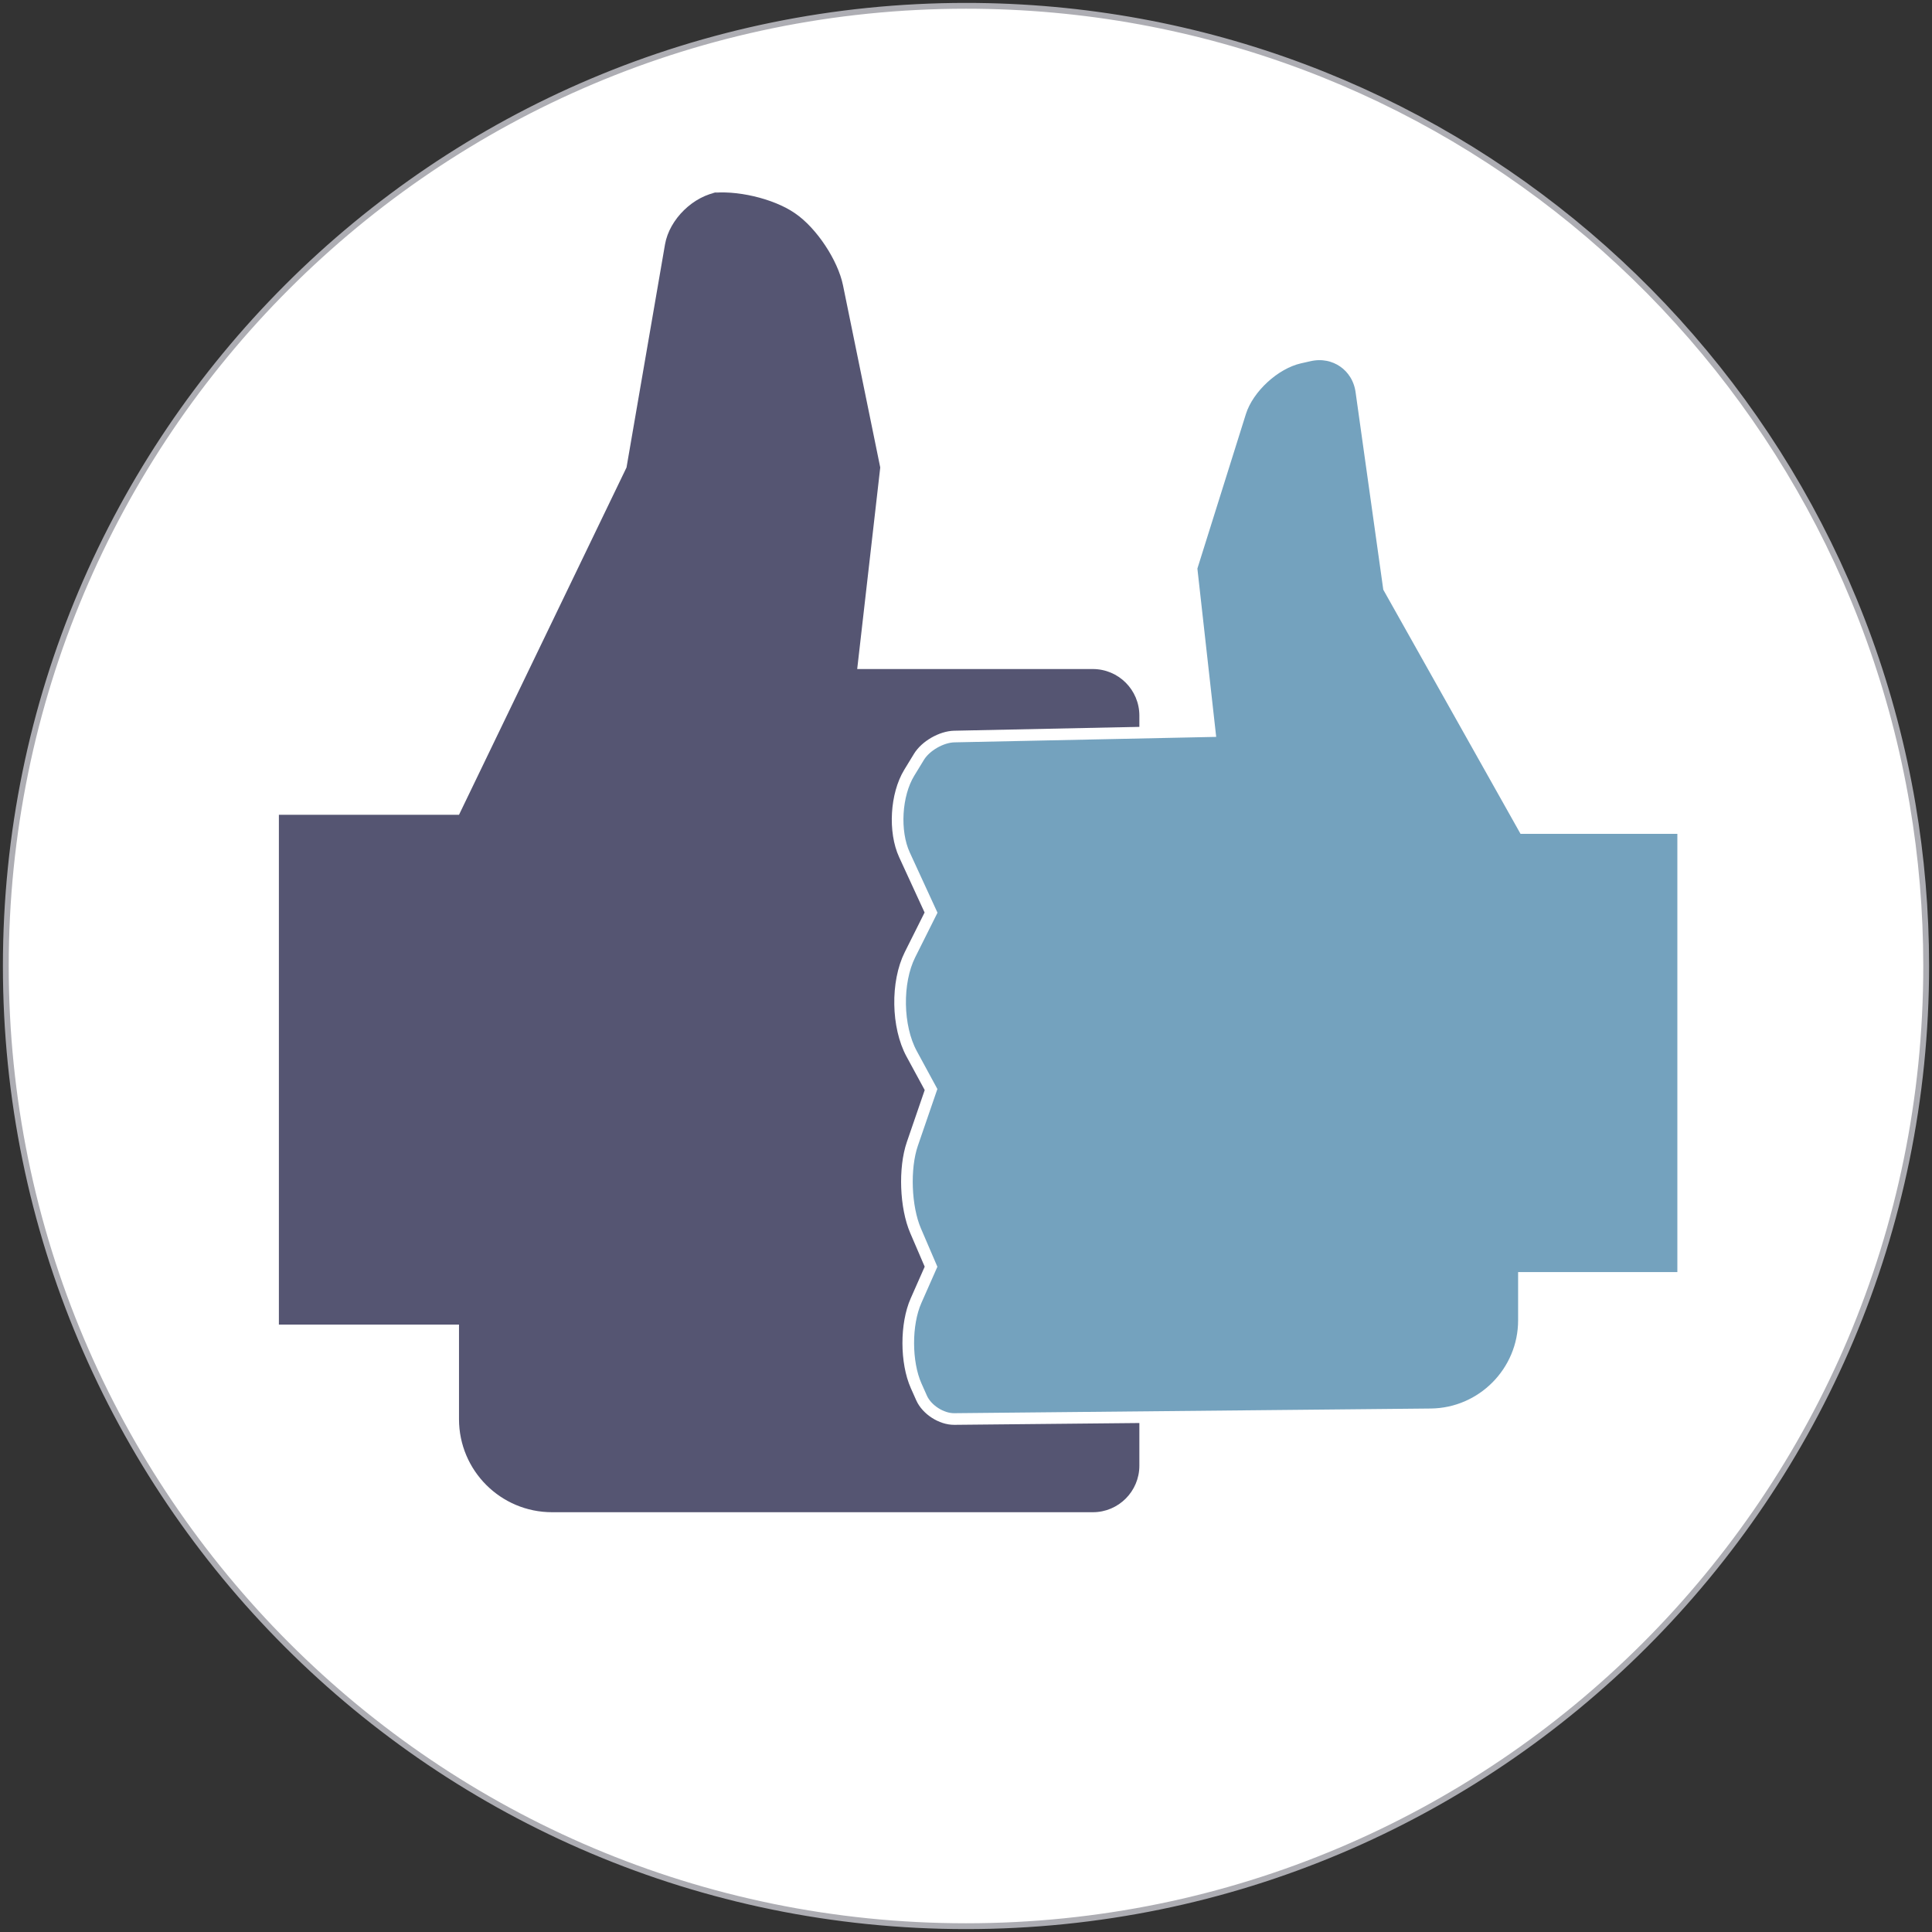
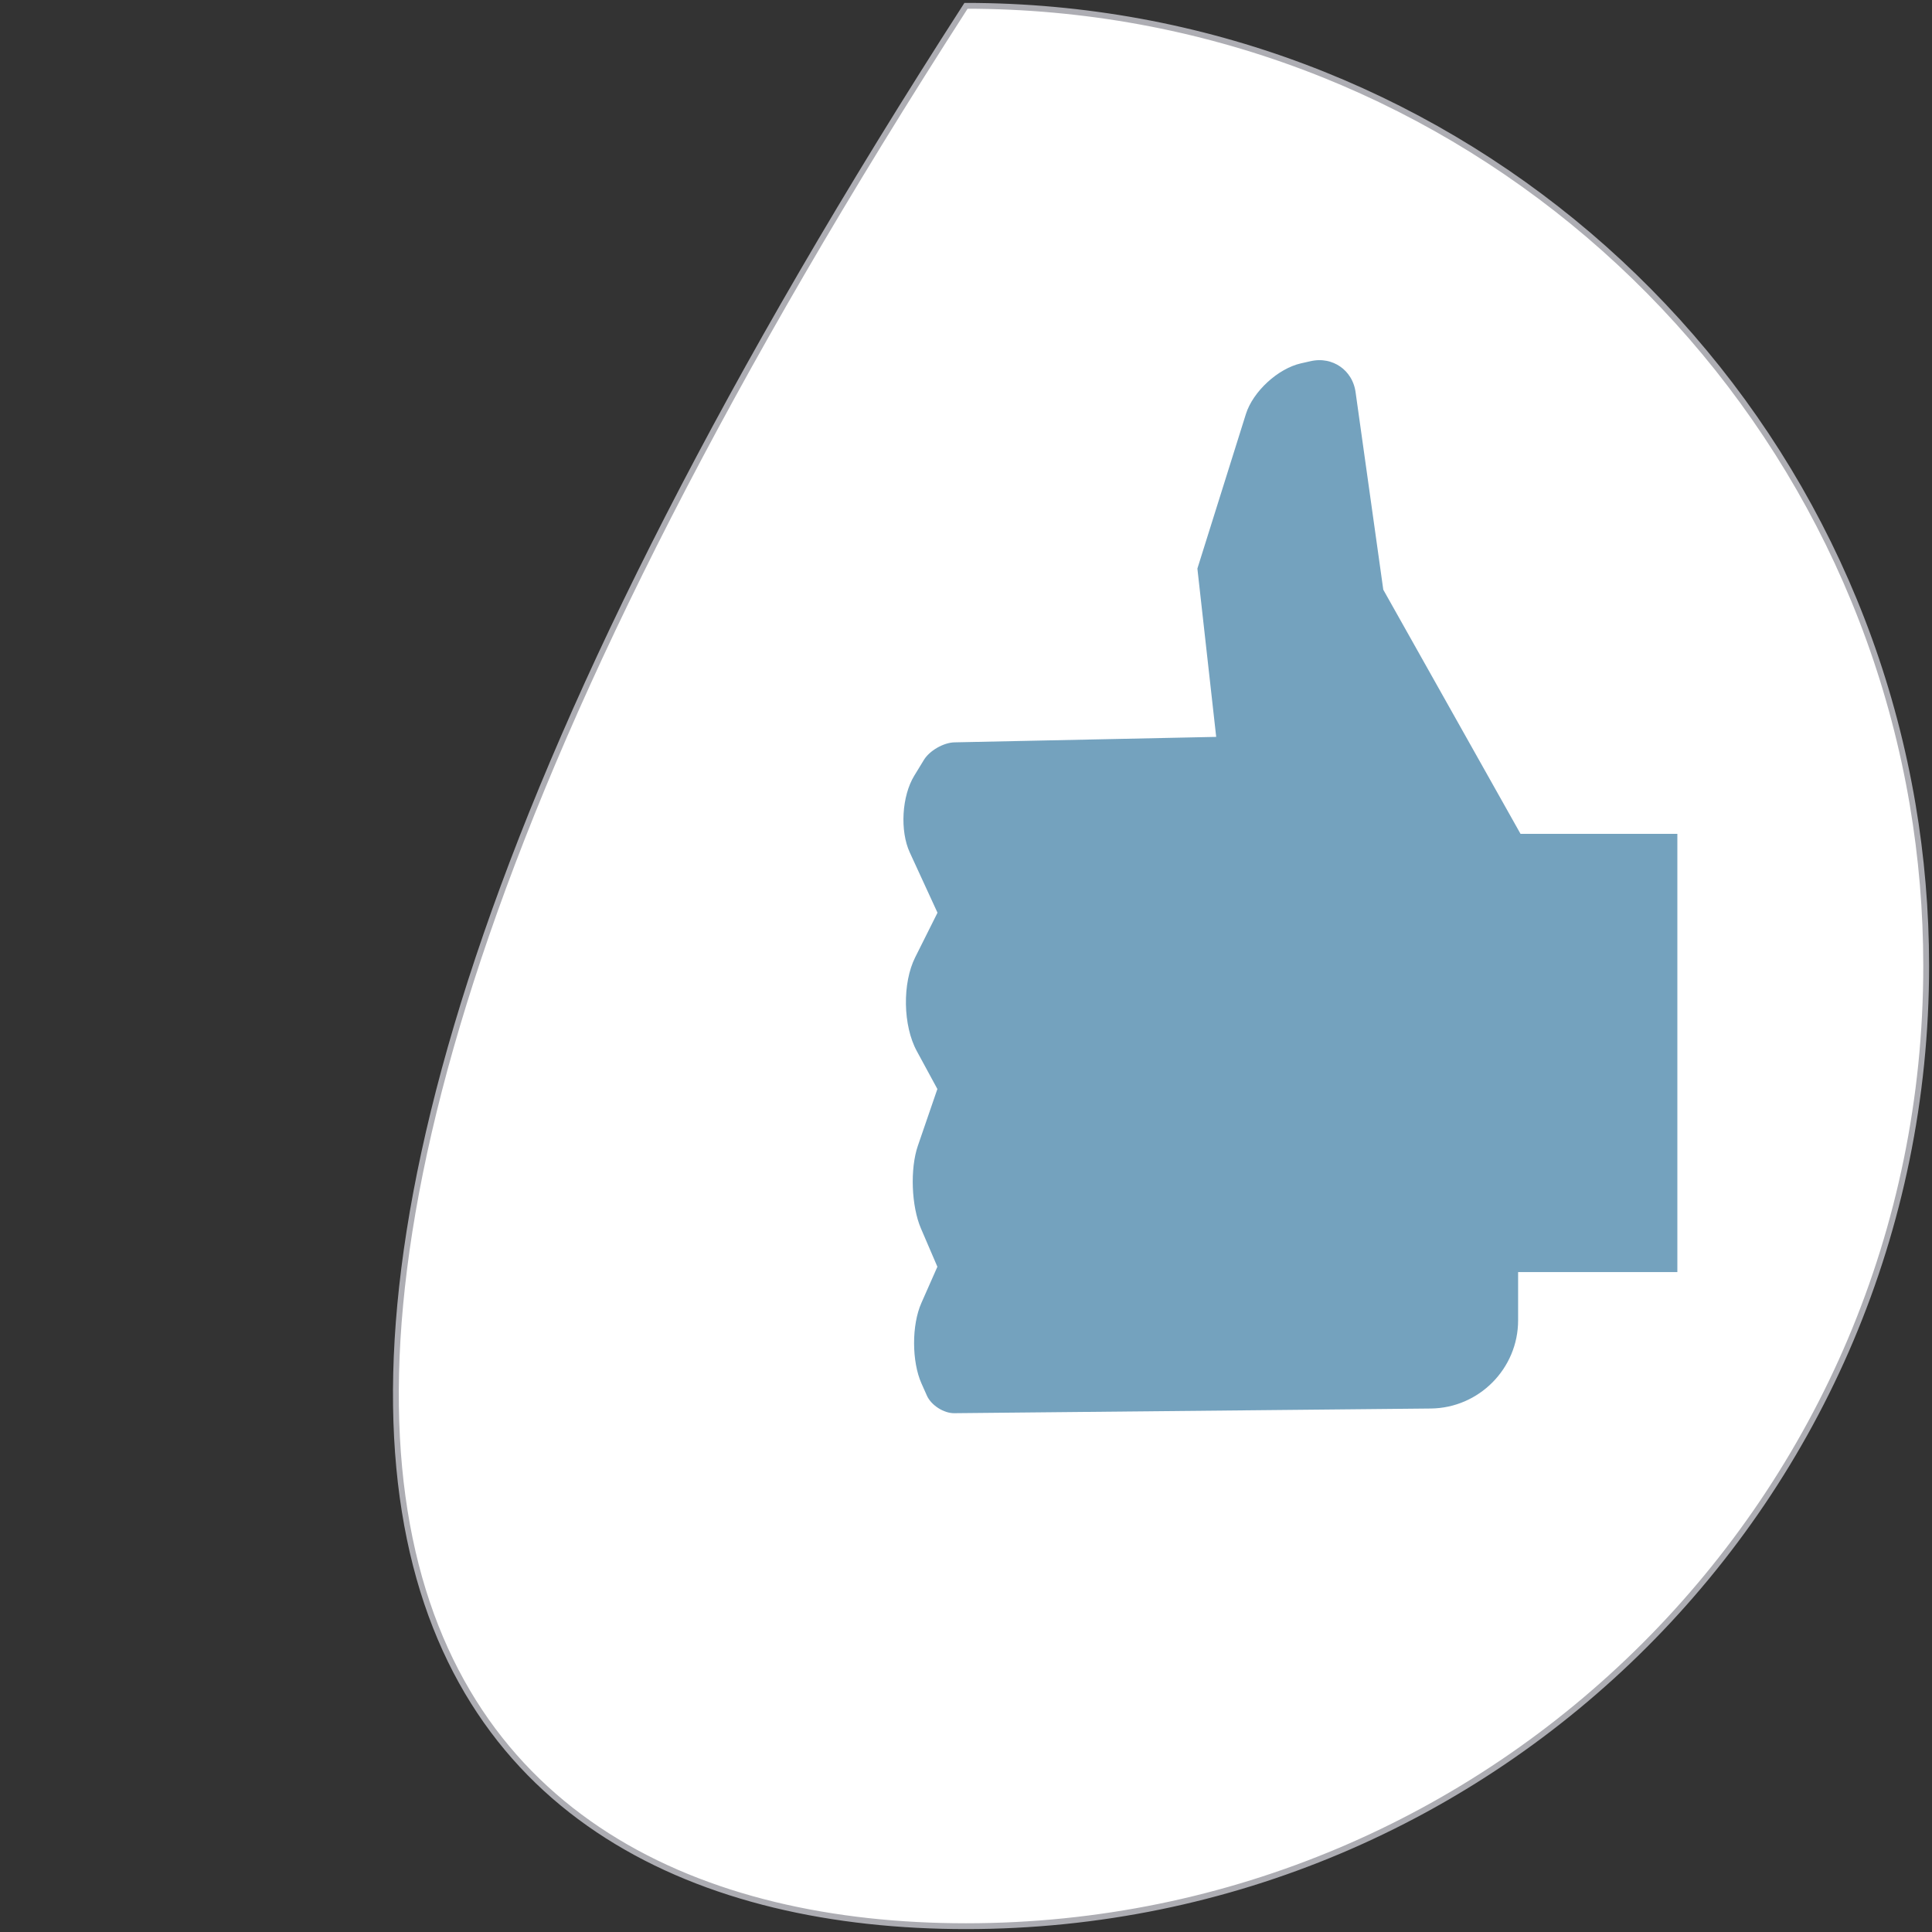
<svg xmlns="http://www.w3.org/2000/svg" width="332px" height="332px" viewBox="0 0 332 332" version="1.1">
  <rect x="0" y="0" width="332" height="332" fill="#333333" stroke="none" />
  <title>circle_white</title>
  <desc>Created with Sketch.</desc>
  <defs />
  <g id="Page-1" stroke="none" stroke-width="1" fill="none" fill-rule="evenodd">
    <g id="final-logo-" transform="translate(-1955, -1825)">
      <g id="circle_white" transform="translate(1956, 1826)">
-         <path d="M165,330 C256.127,330 330,256.127 330,165 C330,155.523 329.201,146.232 327.667,137.192 C314.448,59.306 246.65,0 165,0 C73.873,0 0,73.873 0,165 C0,256.127 73.873,330 165,330 Z" id="Oval" stroke="#ADADB3" fill="#FFFFFF" />
+         <path d="M165,330 C256.127,330 330,256.127 330,165 C330,155.523 329.201,146.232 327.667,137.192 C314.448,59.306 246.65,0 165,0 C0,256.127 73.873,330 165,330 Z" id="Oval" stroke="#ADADB3" fill="#FFFFFF" />
        <g id="hand-1" transform="translate(120.867, 145.133) scale(-1, 1) translate(-120.867, -145.133) translate(46.733, 31)" fill="#555572">
-           <path d="M0.21,108.018 L31.161,108.018 L59.948,48.332 L66.559,10.014 C67.311,5.656 71.468,1.613 75.831,0.986 L74.286,1.208 C78.656,0.58 85.16,2.095 88.803,4.584 L88.94,4.678 C92.588,7.17 96.263,12.698 97.149,17.029 L103.549,48.332 L99.588,82.969 L140.07,82.969 C144.492,82.969 148.077,86.543 148.077,90.977 L148.077,97.732 L148.077,211.521 L148.077,219.86 C148.077,224.28 144.498,227.863 140.087,227.863 L47.157,227.863 C38.323,227.863 31.161,220.707 31.161,211.86 L31.161,195.62 L0.21,195.62 L0.21,108.018 Z" id="Path" transform="translate(74.143, 114.386) scale(-1, 1) translate(-74.143, -114.386) " />
-         </g>
+           </g>
        <path d="M153.248,141.292 L180.613,141.292 L203.818,100.011 L208.555,66.241 C209.168,61.87 213.163,59.115 217.473,60.085 L219.142,60.461 C223.455,61.433 228.025,65.643 229.346,69.852 L237.745,96.608 L234.612,124.651 L278.496,125.568 C280.706,125.614 283.428,127.177 284.576,129.06 L286.245,131.796 C288.546,135.567 288.913,141.88 287.066,145.894 L282.497,155.826 L286.118,163.065 C288.489,167.805 288.362,175.421 285.83,180.086 L282.497,186.228 L285.711,195.579 C287.147,199.759 286.897,206.44 285.149,210.505 L282.497,216.676 L285.081,222.523 C286.866,226.56 286.852,233.11 285.056,237.142 L284.124,239.233 C283.225,241.251 280.707,242.869 278.503,242.847 L196.616,242.043 C187.778,241.957 180.613,234.725 180.613,225.886 L180.613,218.597 L153.248,218.597 L153.248,141.292 Z" id="Path" stroke="#FFFFFF" stroke-width="2" fill="#74A2BE" transform="translate(220.745, 151.369) scale(-1, 1) translate(-220.745, -151.369) " />
      </g>
    </g>
  </g>
</svg>